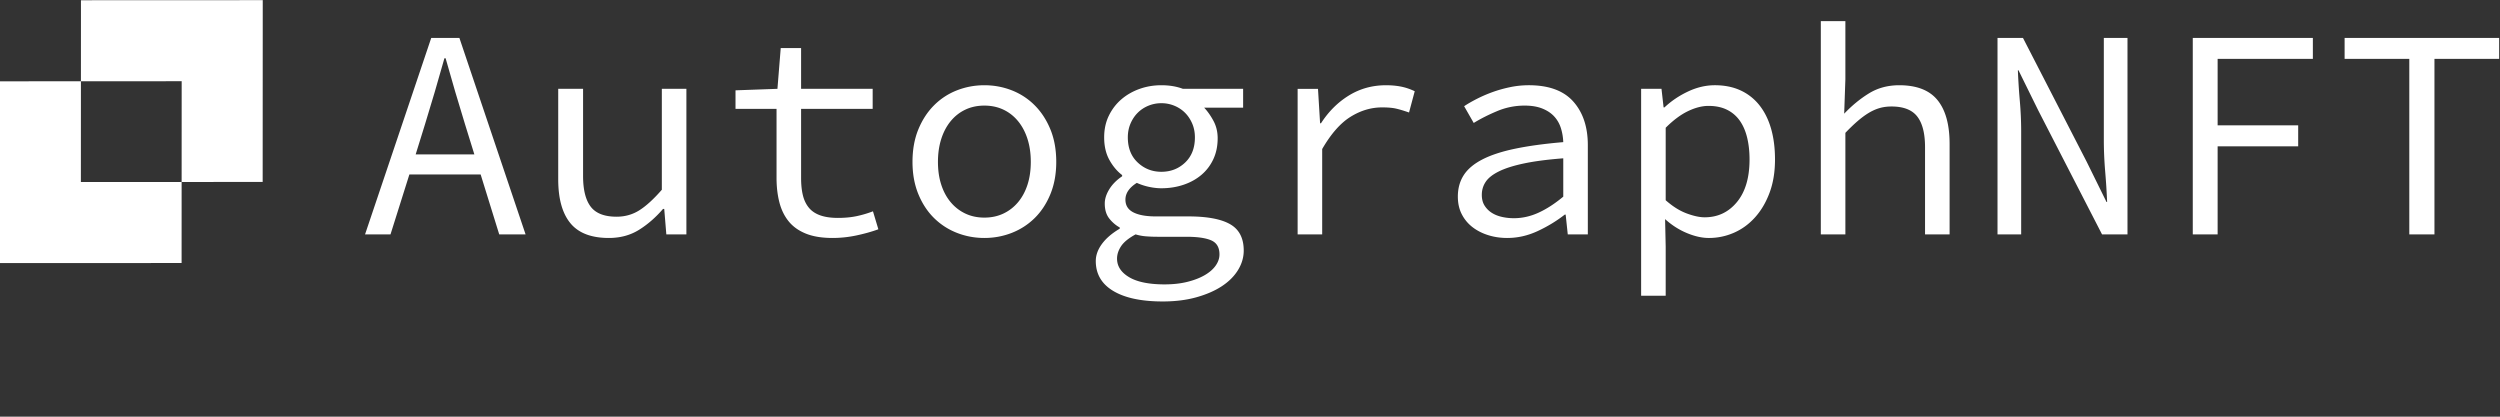
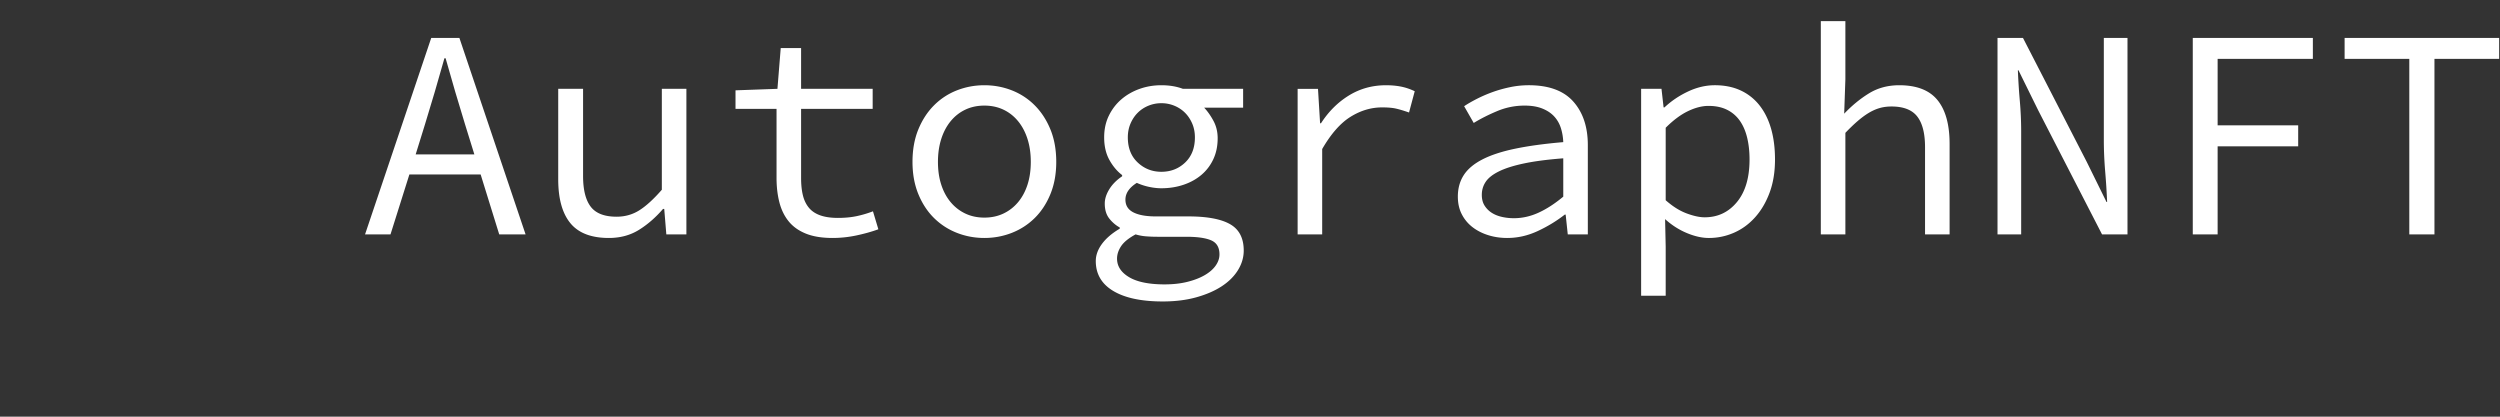
<svg xmlns="http://www.w3.org/2000/svg" width="960" height="160" fill="none" fill-rule="evenodd">
  <rect width="100%" height="100%" fill="#333333" stroke="none" />
-   <path d="M31.089.092l69.807-.031-.031 69.807-31.119.014.018-38.689-38.689.017.014-31.118zM-.043 31.224l31.118-.013-.017 38.688 38.688-.017L69.733 101l-69.807.031.031-69.807z" fill="#fff" />
  <g fill-rule="nonzero">
    <path d="M149.955 90l7.245-23h27.37l7.13 23h10.12l-25.415-75.44h-10.81L140.18 90h9.775zm32.2-30.705h-22.54l3.565-11.5 3.795-12.592 3.68-12.823h0 .46l3.68 12.823 3.795 12.592h0l3.565 11.5zM233.79 91.38c4.37 0 8.222-1.035 11.558-3.105s6.421-4.753 9.257-8.05h0 .46L255.87 90h7.705V34.11h-9.43v38.755c-3.143 3.603-6.018 6.229-8.625 7.877s-5.52 2.472-8.74 2.472c-4.677 0-7.992-1.284-9.947-3.852s-2.933-6.498-2.933-11.788h0V34.11h-9.545v34.73c0 7.437 1.553 13.052 4.657 16.847s8.031 5.693 14.778 5.693zm85.905 0a44.15 44.15 0 0 0 9.2-.978c3.067-.652 5.865-1.437 8.395-2.358h0l-2.07-6.9a41.48 41.48 0 0 1-6.21 1.84c-2.147.46-4.562.69-7.245.69s-4.945-.326-6.785-.978-3.297-1.629-4.37-2.933-1.84-2.894-2.3-4.772-.69-4.083-.69-6.613h0V41.815h27.485V34.11H307.62V18.47h-7.82l-1.265 15.64-16.1.575v7.13h15.755v26.45c0 3.45.364 6.593 1.093 9.43s1.917 5.271 3.565 7.302 3.853 3.603 6.613 4.715 6.172 1.668 10.235 1.668zm58.305 0c3.68 0 7.188-.652 10.523-1.955s6.267-3.201 8.797-5.693 4.543-5.558 6.038-9.2S405.6 66.77 405.6 62.17c0-4.677-.748-8.836-2.243-12.477s-3.507-6.727-6.038-9.257a25.37 25.37 0 0 0-8.797-5.75c-3.335-1.303-6.843-1.955-10.523-1.955s-7.187.652-10.522 1.955a25.37 25.37 0 0 0-8.798 5.75c-2.53 2.53-4.542 5.616-6.037 9.258S350.4 57.493 350.4 62.17c0 4.6.748 8.721 2.243 12.363s3.507 6.708 6.037 9.2 5.463 4.389 8.798 5.693S374.32 91.38 378 91.38zm0-7.82c-2.683 0-5.118-.517-7.303-1.552s-4.063-2.492-5.635-4.37-2.779-4.121-3.623-6.728-1.265-5.52-1.265-8.74.422-6.152 1.265-8.797 2.051-4.926 3.623-6.843 3.45-3.392 5.635-4.427 4.619-1.553 7.303-1.553 5.118.517 7.303 1.553 4.063 2.511 5.635 4.427 2.779 4.198 3.623 6.843 1.265 5.578 1.265 8.798-.422 6.133-1.265 8.74-2.051 4.849-3.623 6.728-3.45 3.335-5.635 4.37-4.619 1.552-7.303 1.552zm68.54 32.2c4.753 0 9.047-.537 12.88-1.61s7.092-2.492 9.775-4.255 4.753-3.833 6.21-6.21 2.185-4.868 2.185-7.475c0-4.753-1.744-8.127-5.233-10.12s-8.836-2.99-16.043-2.99h0-12.535c-3.68 0-6.536-.517-8.567-1.553s-3.048-2.664-3.048-4.887c0-2.453 1.457-4.6 4.37-6.44 1.533.69 3.124 1.207 4.772 1.553s3.201.517 4.658.517c2.99 0 5.807-.441 8.452-1.323s4.945-2.147 6.9-3.795 3.488-3.661 4.6-6.038 1.667-5.06 1.667-8.05c0-2.453-.537-4.677-1.61-6.67s-2.262-3.68-3.565-5.06h0 14.95V34.11h-23.115c-2.453-.92-5.213-1.38-8.28-1.38-2.99 0-5.808.479-8.453 1.438s-4.964 2.3-6.957 4.025-3.584 3.814-4.772 6.267S424 49.673 424 52.74c0 3.373.671 6.268 2.012 8.683s2.971 4.351 4.888 5.808h0v.46c-2.147 1.457-3.795 3.124-4.945 5.003s-1.725 3.699-1.725 5.462c0 2.377.575 4.293 1.725 5.75s2.492 2.607 4.025 3.45h0v.46c-2.99 1.763-5.271 3.718-6.843 5.865s-2.357 4.332-2.357 6.555c0 4.983 2.242 8.817 6.727 11.5s10.829 4.025 19.033 4.025zm-.575-49.795c-3.527 0-6.555-1.188-9.085-3.565s-3.795-5.597-3.795-9.66c0-1.917.345-3.68 1.035-5.29s1.61-2.99 2.76-4.14 2.511-2.051 4.083-2.703a12.93 12.93 0 0 1 5.002-.977 12.93 12.93 0 0 1 5.002.977c1.572.652 2.933 1.553 4.082 2.703s2.07 2.53 2.76 4.14 1.035 3.373 1.035 5.29c0 4.063-1.246 7.283-3.738 9.66s-5.539 3.565-9.142 3.565zm1.265 43.24c-5.98 0-10.523-.92-13.627-2.76s-4.658-4.217-4.658-7.13c0-1.61.518-3.201 1.553-4.772s2.894-3.086 5.577-4.543c1.227.383 2.549.633 3.968.748a56.34 56.34 0 0 0 4.542.172h0 10.925c4.293 0 7.494.46 9.603 1.38s3.163 2.722 3.163 5.405c0 1.457-.479 2.875-1.437 4.255s-2.358 2.607-4.198 3.68-4.063 1.936-6.67 2.588-5.52.977-8.74.977zM507.72 90V57.225c3.373-5.827 6.996-9.947 10.868-12.362s7.916-3.623 12.132-3.623c2.223 0 4.006.153 5.347.46s3.009.805 5.002 1.495h0l2.185-8.165c-1.763-.843-3.527-1.437-5.29-1.782s-3.68-.518-5.75-.518c-5.213 0-9.948 1.303-14.202 3.91s-7.839 6.172-10.753 10.695h0-.345l-.805-13.225h-7.82V90h9.43zm71.07 1.38c3.987 0 7.878-.882 11.673-2.645s7.264-3.872 10.407-6.325h0 .345l.805 7.59h7.705V55.73c0-6.977-1.859-12.554-5.577-16.732s-9.411-6.268-17.078-6.268a35.21 35.21 0 0 0-7.245.748c-2.377.498-4.619 1.131-6.727 1.898s-4.102 1.629-5.98 2.587-3.508 1.898-4.888 2.817h0l3.68 6.44c2.607-1.61 5.597-3.124 8.97-4.543s6.9-2.127 10.58-2.127c2.683 0 4.964.383 6.842 1.15s3.392 1.782 4.543 3.047 1.993 2.741 2.53 4.428.843 3.488.92 5.405c-7.207.613-13.378 1.457-18.515 2.53s-9.334 2.453-12.592 4.14-5.635 3.699-7.13 6.037-2.242 5.079-2.242 8.223c0 2.53.498 4.772 1.495 6.728s2.358 3.603 4.082 4.945 3.738 2.377 6.038 3.105 4.753 1.093 7.36 1.093zm2.53-7.59a20.65 20.65 0 0 1-4.657-.517c-1.495-.345-2.798-.882-3.91-1.61a8.84 8.84 0 0 1-2.703-2.76c-.69-1.112-1.035-2.472-1.035-4.082 0-1.84.498-3.508 1.495-5.003s2.703-2.837 5.118-4.025 5.635-2.204 9.66-3.048 9.028-1.495 15.008-1.955h0v14.72c-3.22 2.683-6.383 4.734-9.488 6.153s-6.268 2.127-9.488 2.127zm58.305 29.785v-18.86l-.23-10.58c2.53 2.3 5.309 4.082 8.338 5.347s5.846 1.898 8.452 1.898c3.373 0 6.593-.671 9.66-2.013s5.769-3.316 8.108-5.922 4.197-5.769 5.577-9.487 2.07-7.954 2.07-12.708c0-4.37-.498-8.299-1.495-11.788s-2.473-6.478-4.428-8.97a19.64 19.64 0 0 0-7.245-5.75c-2.875-1.342-6.191-2.013-9.948-2.013-3.45 0-6.881.805-10.292 2.415s-6.421 3.642-9.028 6.095h0-.345l-.805-7.13h-7.82v79.465h9.43zm14.95-30.13c-1.917 0-4.217-.498-6.9-1.495s-5.367-2.683-8.05-5.06h0V49.06c2.913-2.913 5.769-5.041 8.567-6.382s5.424-2.012 7.877-2.012c2.76 0 5.137.498 7.13 1.495a12.95 12.95 0 0 1 4.888 4.197c1.265 1.802 2.204 3.968 2.817 6.498s.92 5.328.92 8.395c0 6.977-1.61 12.42-4.83 16.33s-7.36 5.865-12.42 5.865zM708.625 90V51.015c1.61-1.687 3.143-3.163 4.6-4.428s2.875-2.319 4.255-3.163 2.779-1.476 4.197-1.898 2.971-.633 4.658-.633c4.6 0 7.897 1.284 9.89 3.852s2.99 6.498 2.99 11.788h0V90h9.43V55.27c0-7.437-1.553-13.053-4.658-16.847s-7.992-5.693-14.662-5.693c-4.37 0-8.242 1.035-11.615 3.105s-6.555 4.677-9.545 7.82h0l.46-13.225V8.12h-9.43V90h9.43zm67.505 0V50.555c0-3.91-.173-7.839-.518-11.788a246.26 246.26 0 0 1-.747-11.788h0 .23l7.59 15.41L807.18 90h9.775V14.56h-9.085v39.1a144.72 144.72 0 0 0 .517 12.133c.345 4.102.594 8.031.747 11.787h0-.23l-7.59-15.41-24.495-47.61h-9.775V90h9.085zm75.44 0V56.19h30.935v-8.05H851.57V22.61h36.57v-8.05h-46.115V90h9.545zm83.26 0V22.61h24.84v-8.05h-59.34v8.05h24.84V90h9.66z" fill="#fff" />
  </g>
</svg>